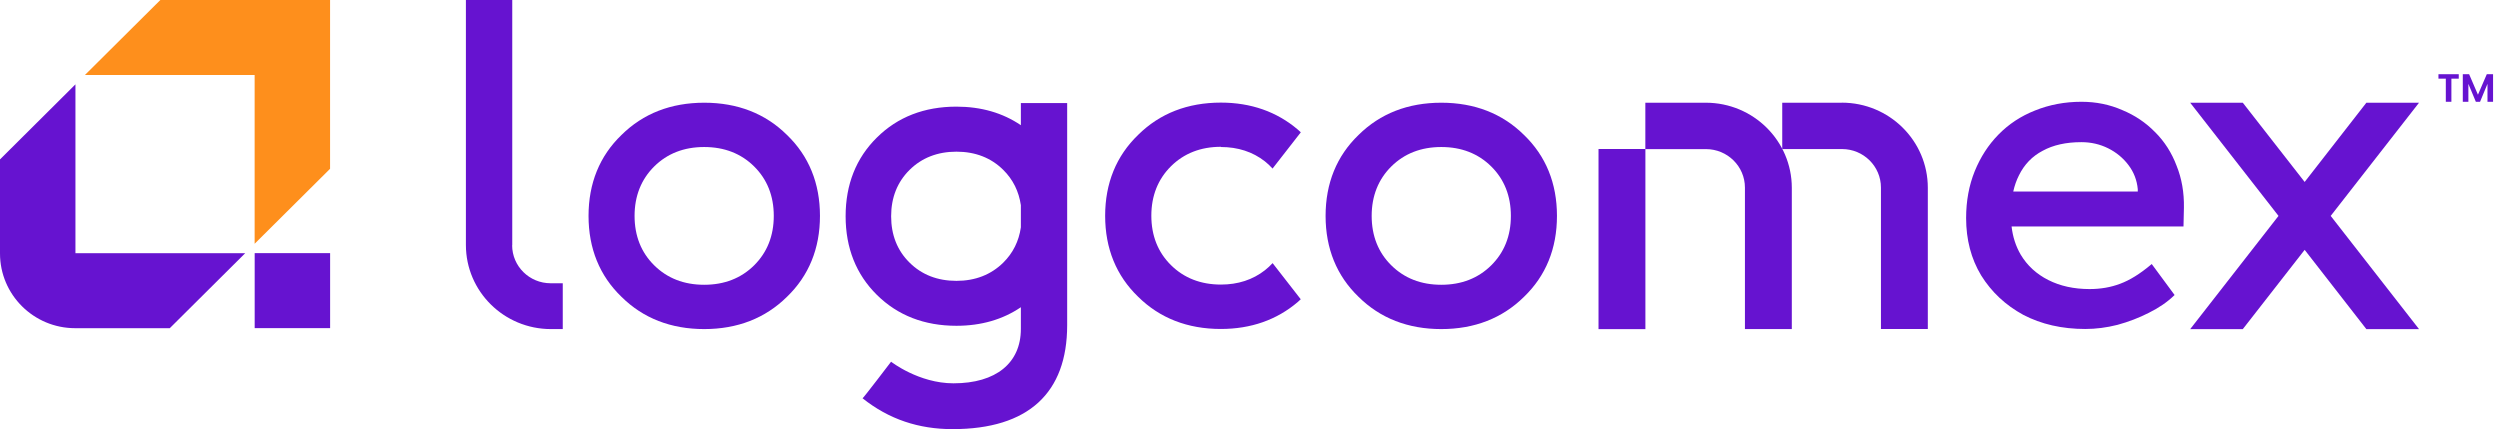
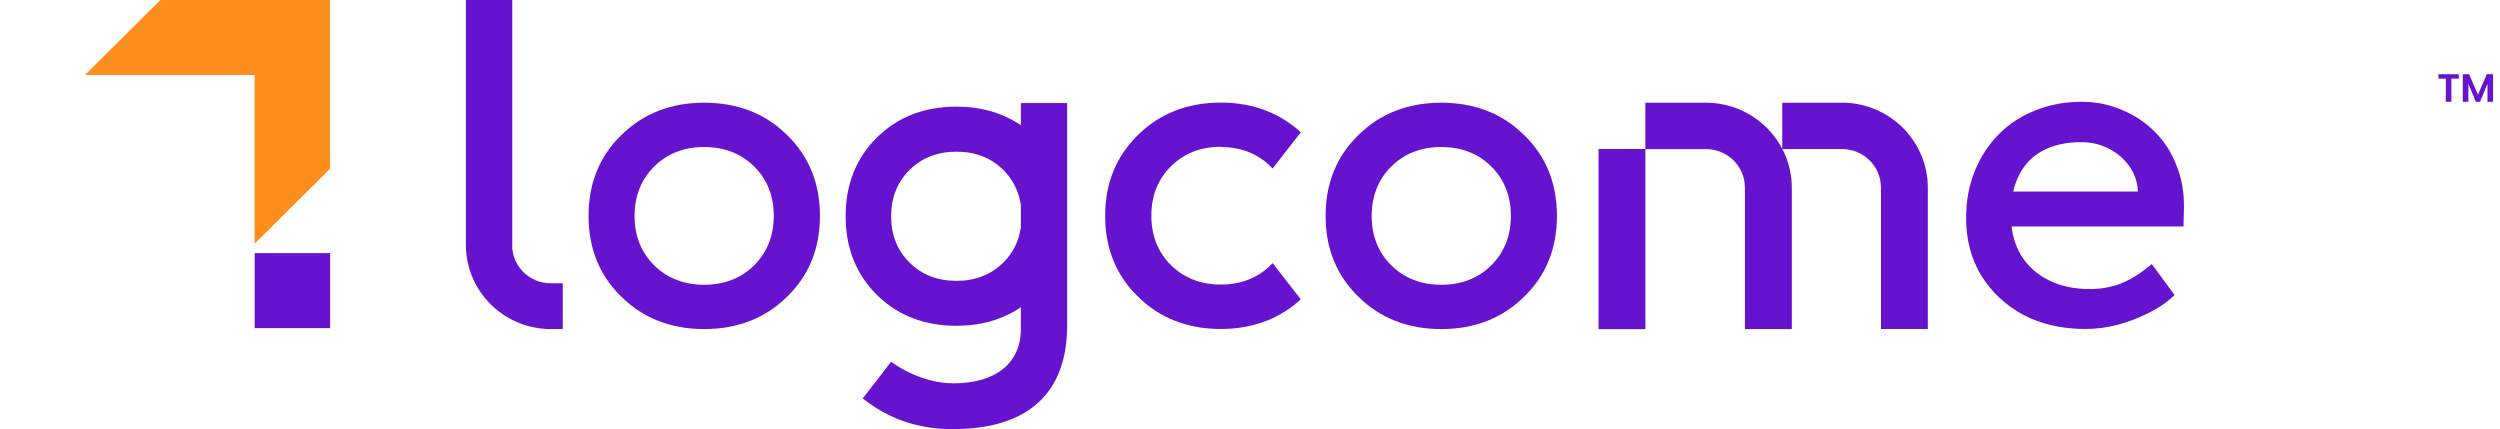
<svg xmlns="http://www.w3.org/2000/svg" width="233" height="40" viewBox="0 0 233 40" fill="none">
  <g clip-path="url(#clip0_3894_10564)">
    <path fill-rule="evenodd" clip-rule="evenodd" d="M65.634 9.573C62.535 9.573 59.941 10.582 57.926 12.576C55.886 14.54 54.852 17.08 54.852 20.122C54.852 23.163 55.886 25.703 57.926 27.667C59.941 29.661 62.535 30.67 65.634 30.67C68.733 30.67 71.326 29.656 73.341 27.667C75.381 25.703 76.421 23.163 76.421 20.122C76.421 17.08 75.386 14.54 73.346 12.576C71.331 10.582 68.737 9.573 65.639 9.573H65.634ZM70.287 24.728C69.071 25.932 67.512 26.541 65.629 26.541C63.746 26.541 62.187 25.932 60.971 24.728C59.755 23.529 59.142 21.979 59.142 20.122C59.142 18.264 59.76 16.719 60.971 15.515C62.187 14.311 63.746 13.702 65.629 13.702C67.512 13.702 69.071 14.311 70.287 15.515C71.503 16.719 72.116 18.264 72.116 20.122C72.116 21.979 71.498 23.524 70.287 24.728Z" fill="#6613D0" />
    <path fill-rule="evenodd" clip-rule="evenodd" d="M134.327 9.573C131.228 9.573 128.634 10.582 126.619 12.576C124.579 14.54 123.545 17.08 123.545 20.122C123.545 23.163 124.579 25.703 126.619 27.667C128.634 29.661 131.228 30.67 134.327 30.67C137.426 30.67 140.02 29.656 142.035 27.667C144.075 25.703 145.109 23.163 145.109 20.122C145.109 17.08 144.075 14.54 142.035 12.576C140.02 10.582 137.426 9.573 134.327 9.573ZM138.985 24.728C137.769 25.932 136.21 26.541 134.327 26.541C132.444 26.541 130.885 25.932 129.669 24.728C128.453 23.529 127.84 21.979 127.84 20.122C127.84 18.264 128.458 16.719 129.669 15.515C130.885 14.311 132.444 13.702 134.327 13.702C136.21 13.702 137.769 14.311 138.985 15.515C140.201 16.719 140.814 18.264 140.814 20.122C140.814 21.979 140.201 23.524 138.985 24.728Z" fill="#6613D0" />
    <path fill-rule="evenodd" clip-rule="evenodd" d="M158.97 9.573H153.346V13.887H148.982V30.675H153.351V13.897H158.995C161 13.897 162.628 15.505 162.628 17.485V30.67H166.997V17.504C166.997 13.127 163.408 9.573 158.98 9.573H158.97Z" fill="#6613D0" />
    <path fill-rule="evenodd" clip-rule="evenodd" d="M171.656 9.573H166.105V13.892H171.676C173.681 13.892 175.304 15.501 175.304 17.48V30.665H179.673V17.499C179.673 13.122 176.083 9.568 171.656 9.568V9.573Z" fill="#6613D0" />
-     <path fill-rule="evenodd" clip-rule="evenodd" d="M225.454 9.573H220.546L214.794 16.958L209.028 9.573H204.125L212.357 20.122L204.125 30.675H209.028L214.794 23.285L220.546 30.675H225.454L217.221 20.122L225.454 9.573Z" fill="#6613D0" />
    <path fill-rule="evenodd" clip-rule="evenodd" d="M118.606 24.533H118.598L118.606 24.541V24.533Z" fill="#6613D0" />
    <path fill-rule="evenodd" clip-rule="evenodd" d="M113.787 13.702C115.371 13.702 116.753 14.15 117.886 15.037C118.151 15.242 118.381 15.471 118.602 15.71L121.235 12.332C121.147 12.249 121.054 12.166 120.965 12.084C119.004 10.416 116.592 9.563 113.787 9.563C110.688 9.563 108.094 10.572 106.079 12.566C104.039 14.531 103 17.07 103 20.112C103 23.154 104.035 25.693 106.074 27.658C108.09 29.651 110.683 30.66 113.782 30.66C116.582 30.66 118.999 29.817 120.96 28.14C121.054 28.057 121.142 27.974 121.23 27.892L118.607 24.523C118.386 24.757 118.156 24.982 117.891 25.186C116.758 26.073 115.376 26.522 113.792 26.522C111.914 26.522 110.35 25.913 109.134 24.709C107.918 23.509 107.305 21.959 107.305 20.102C107.305 18.245 107.923 16.7 109.134 15.496C110.35 14.292 111.909 13.682 113.792 13.682L113.787 13.702Z" fill="#6613D0" />
    <path fill-rule="evenodd" clip-rule="evenodd" d="M47.737 22.856H47.742V0H43.422V22.832C43.422 27.161 46.972 30.67 51.345 30.67H52.449V26.4H51.321C49.335 26.4 47.732 24.811 47.732 22.856H47.737Z" fill="#6613D0" />
    <path fill-rule="evenodd" clip-rule="evenodd" d="M99.46 9.607H95.145V11.669C93.458 10.524 91.453 9.939 89.139 9.939C86.148 9.939 83.657 10.904 81.725 12.82C79.788 14.73 78.812 17.192 78.812 20.151C78.812 23.11 79.793 25.576 81.725 27.482C83.662 29.398 86.148 30.363 89.139 30.363C91.448 30.363 93.458 29.778 95.145 28.633V30.655C95.145 33.824 92.841 35.725 88.864 35.725C85.623 35.725 83.049 33.712 83.049 33.712C83.049 33.712 80.44 37.139 80.391 37.119C82.858 39.088 85.638 39.995 88.776 39.995C95.866 39.995 99.46 36.607 99.46 30.309V9.607ZM93.507 24.475C92.365 25.601 90.899 26.176 89.139 26.176C87.378 26.176 85.907 25.605 84.77 24.475C83.627 23.349 83.054 21.896 83.054 20.156C83.054 18.416 83.632 16.963 84.77 15.837C85.907 14.711 87.378 14.136 89.139 14.136C90.899 14.136 92.37 14.706 93.507 15.837C94.415 16.734 94.954 17.835 95.145 19.122V21.189C94.959 22.476 94.41 23.583 93.507 24.475Z" fill="#6613D0" />
    <path fill-rule="evenodd" clip-rule="evenodd" d="M200.85 12.313C199.996 11.436 198.977 10.748 197.8 10.261C196.623 9.744 195.353 9.486 193.99 9.486C192.441 9.486 190.999 9.759 189.66 10.3C188.351 10.817 187.214 11.562 186.253 12.547C185.316 13.502 184.581 14.638 184.046 15.954C183.512 17.27 183.242 18.728 183.242 20.327C183.242 22.335 183.708 24.119 184.644 25.669C185.61 27.219 186.915 28.443 188.572 29.345C190.254 30.222 192.181 30.661 194.343 30.661C195.333 30.661 196.334 30.534 197.349 30.276C198.388 29.993 199.364 29.617 200.271 29.154C201.208 28.691 201.997 28.15 202.639 27.526L202.674 27.497L200.541 24.607L200.501 24.641C199.467 25.513 198.501 26.113 197.604 26.444C196.731 26.776 195.78 26.941 194.75 26.941C193.294 26.941 192.009 26.659 190.901 26.098C189.793 25.538 188.935 24.748 188.327 23.729C187.876 22.954 187.591 22.081 187.479 21.107H203.502L203.541 19.361C203.566 17.943 203.34 16.642 202.86 15.452C202.404 14.239 201.737 13.195 200.854 12.313H200.85ZM199.241 17.85H187.635C187.758 17.3 187.935 16.798 188.165 16.344C188.665 15.325 189.406 14.56 190.376 14.053C191.352 13.517 192.553 13.249 193.985 13.249C194.882 13.249 195.711 13.439 196.476 13.819C197.241 14.2 197.873 14.721 198.373 15.384C198.874 16.042 199.163 16.793 199.241 17.631V17.846V17.85Z" fill="#6613D0" />
    <path d="M30.767 23.592H23.736V30.582H30.767V23.592Z" fill="#6613D0" />
-     <path d="M7.031 23.592V7.862L0 14.857V23.622C0 27.468 3.138 30.587 7.007 30.587H15.823L22.854 23.597H7.031V23.592Z" fill="#6613D0" />
    <path d="M23.732 6.99V22.72L30.763 15.73V0H14.945L7.914 6.99H23.732Z" fill="#FE8F1C" />
    <path d="M229.156 6.917V7.331H228.47V9.486H227.95V7.331H227.264V6.917H229.161H229.156Z" fill="#6613D0" />
    <path d="M232.353 6.917V9.486H231.833V7.814L231.141 9.486H230.749L230.053 7.814V9.486H229.533V6.917H230.122L230.945 8.828L231.769 6.917H232.353Z" fill="#6613D0" />
  </g>
  <defs>
    <clipPath id="clip0_3894_10564">
      <rect width="232.353" height="40" fill="white" />
    </clipPath>
  </defs>
</svg>